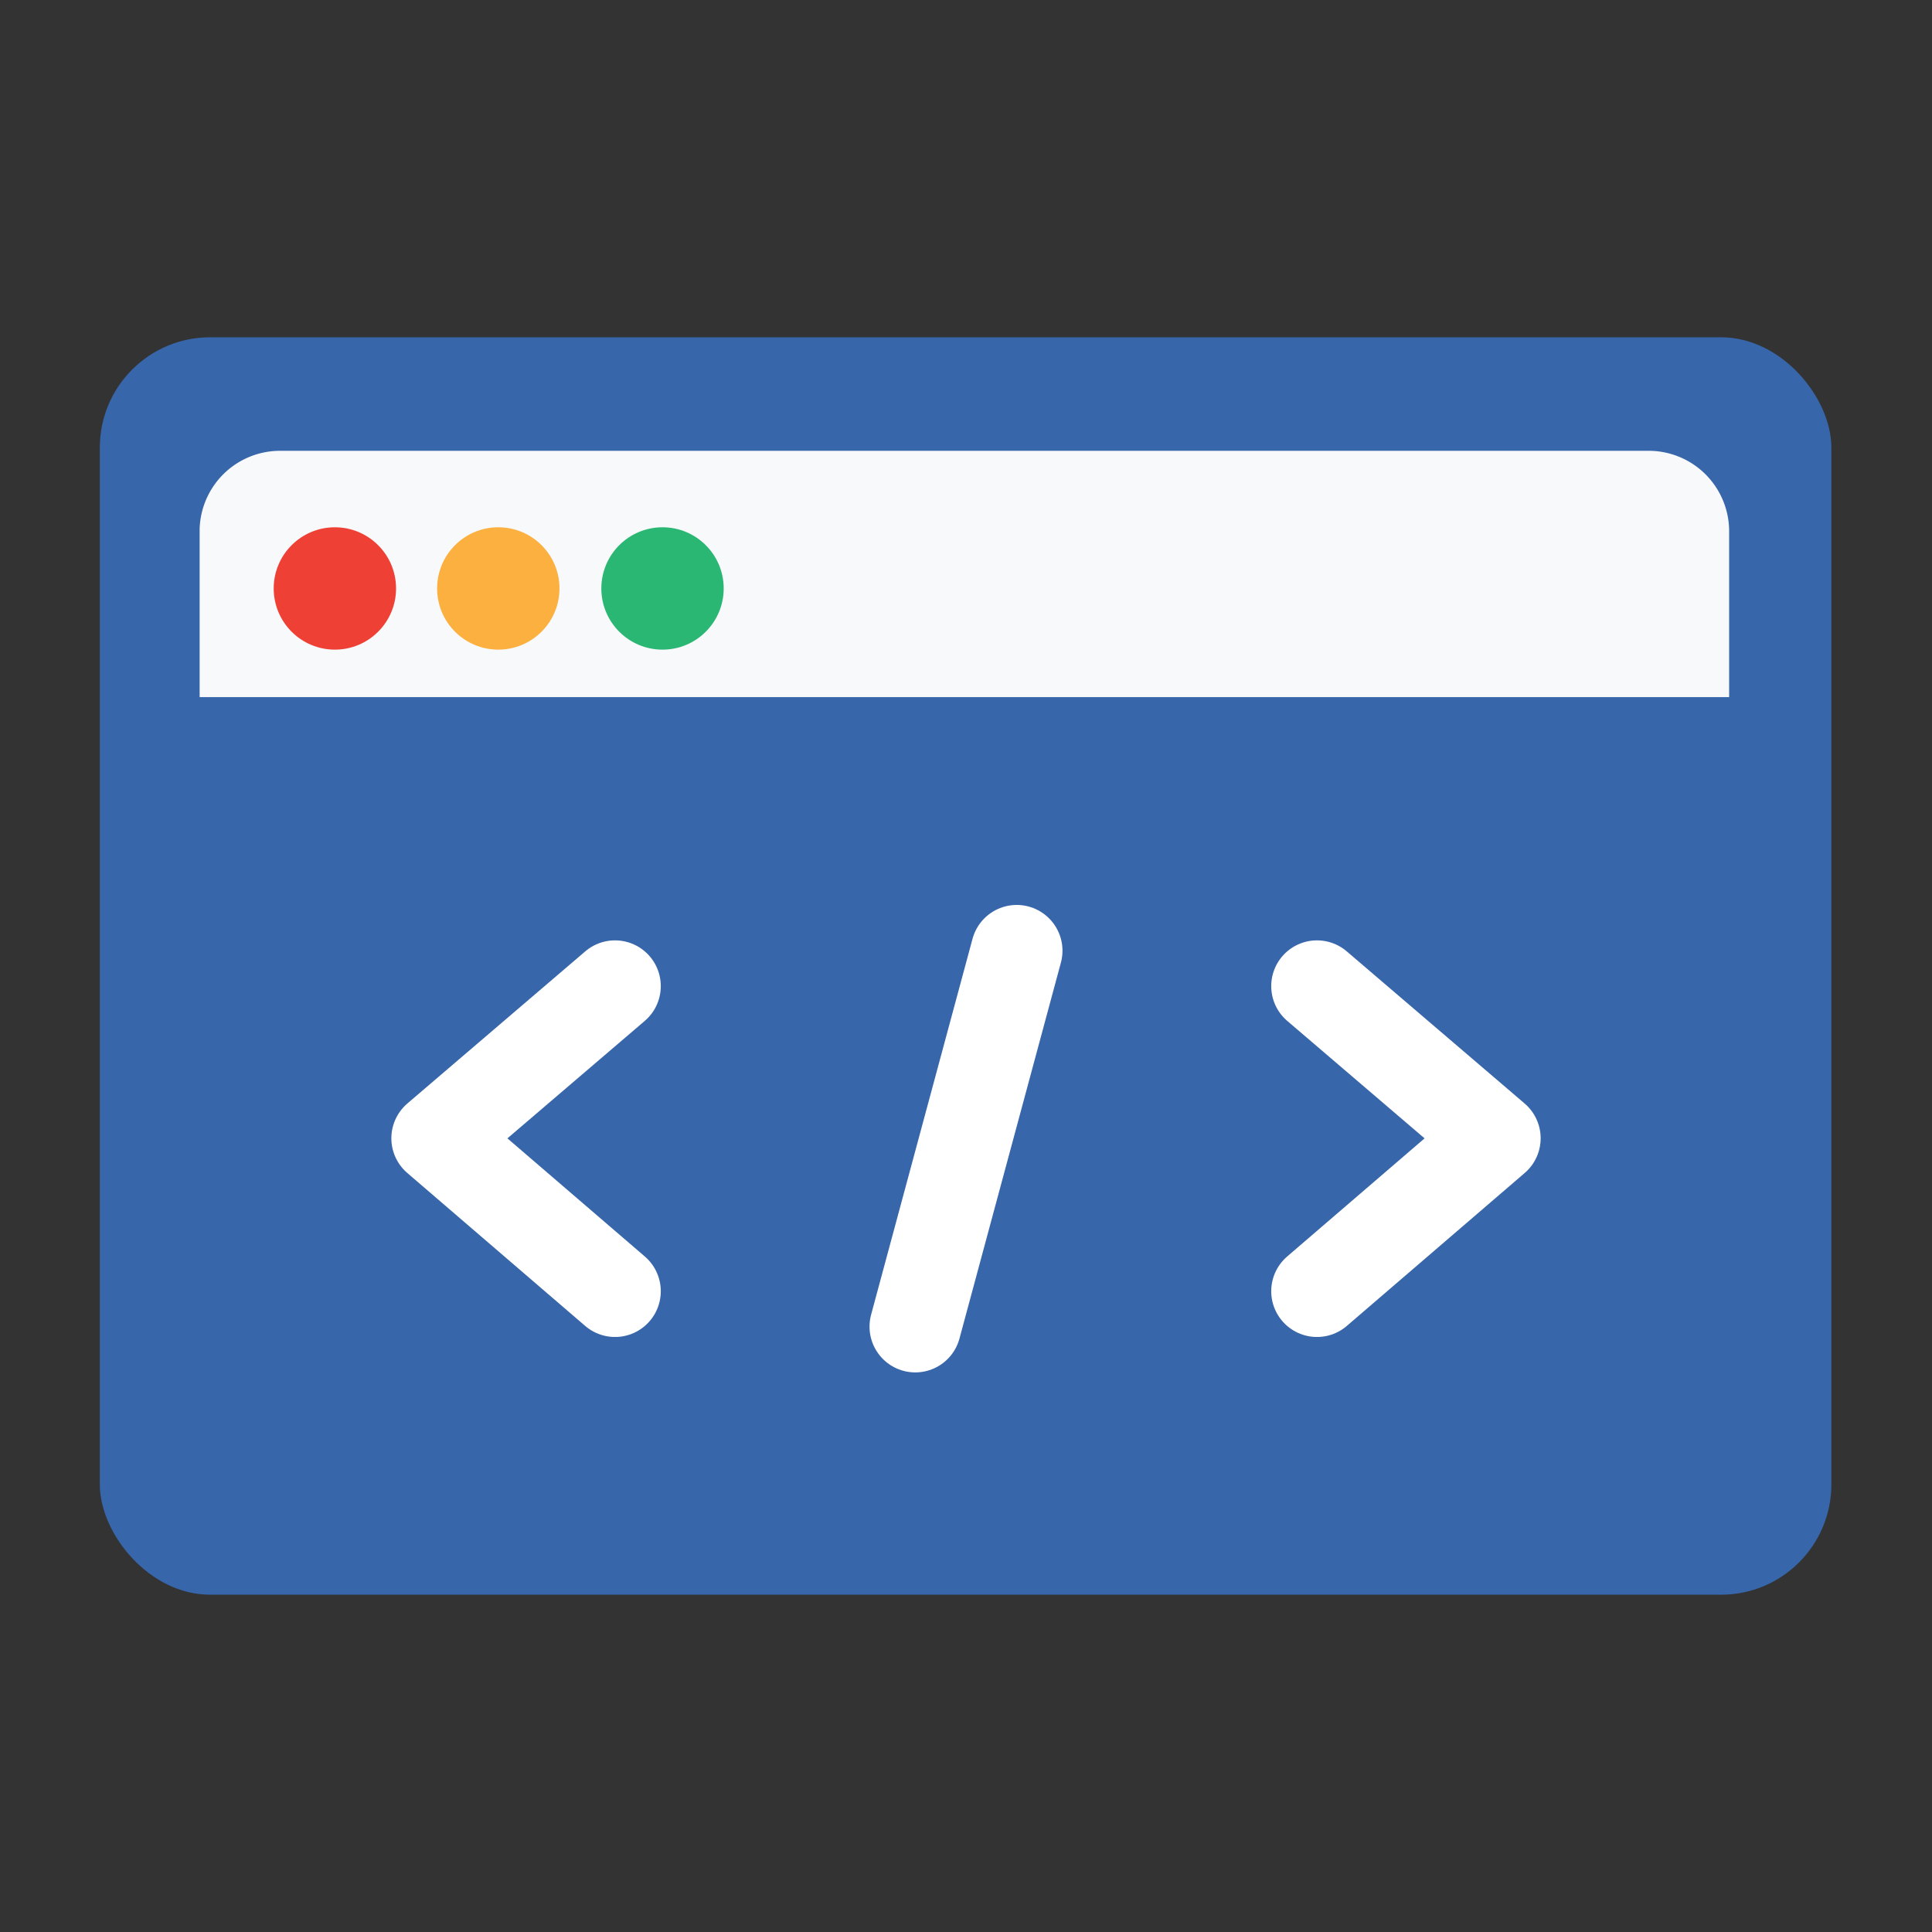
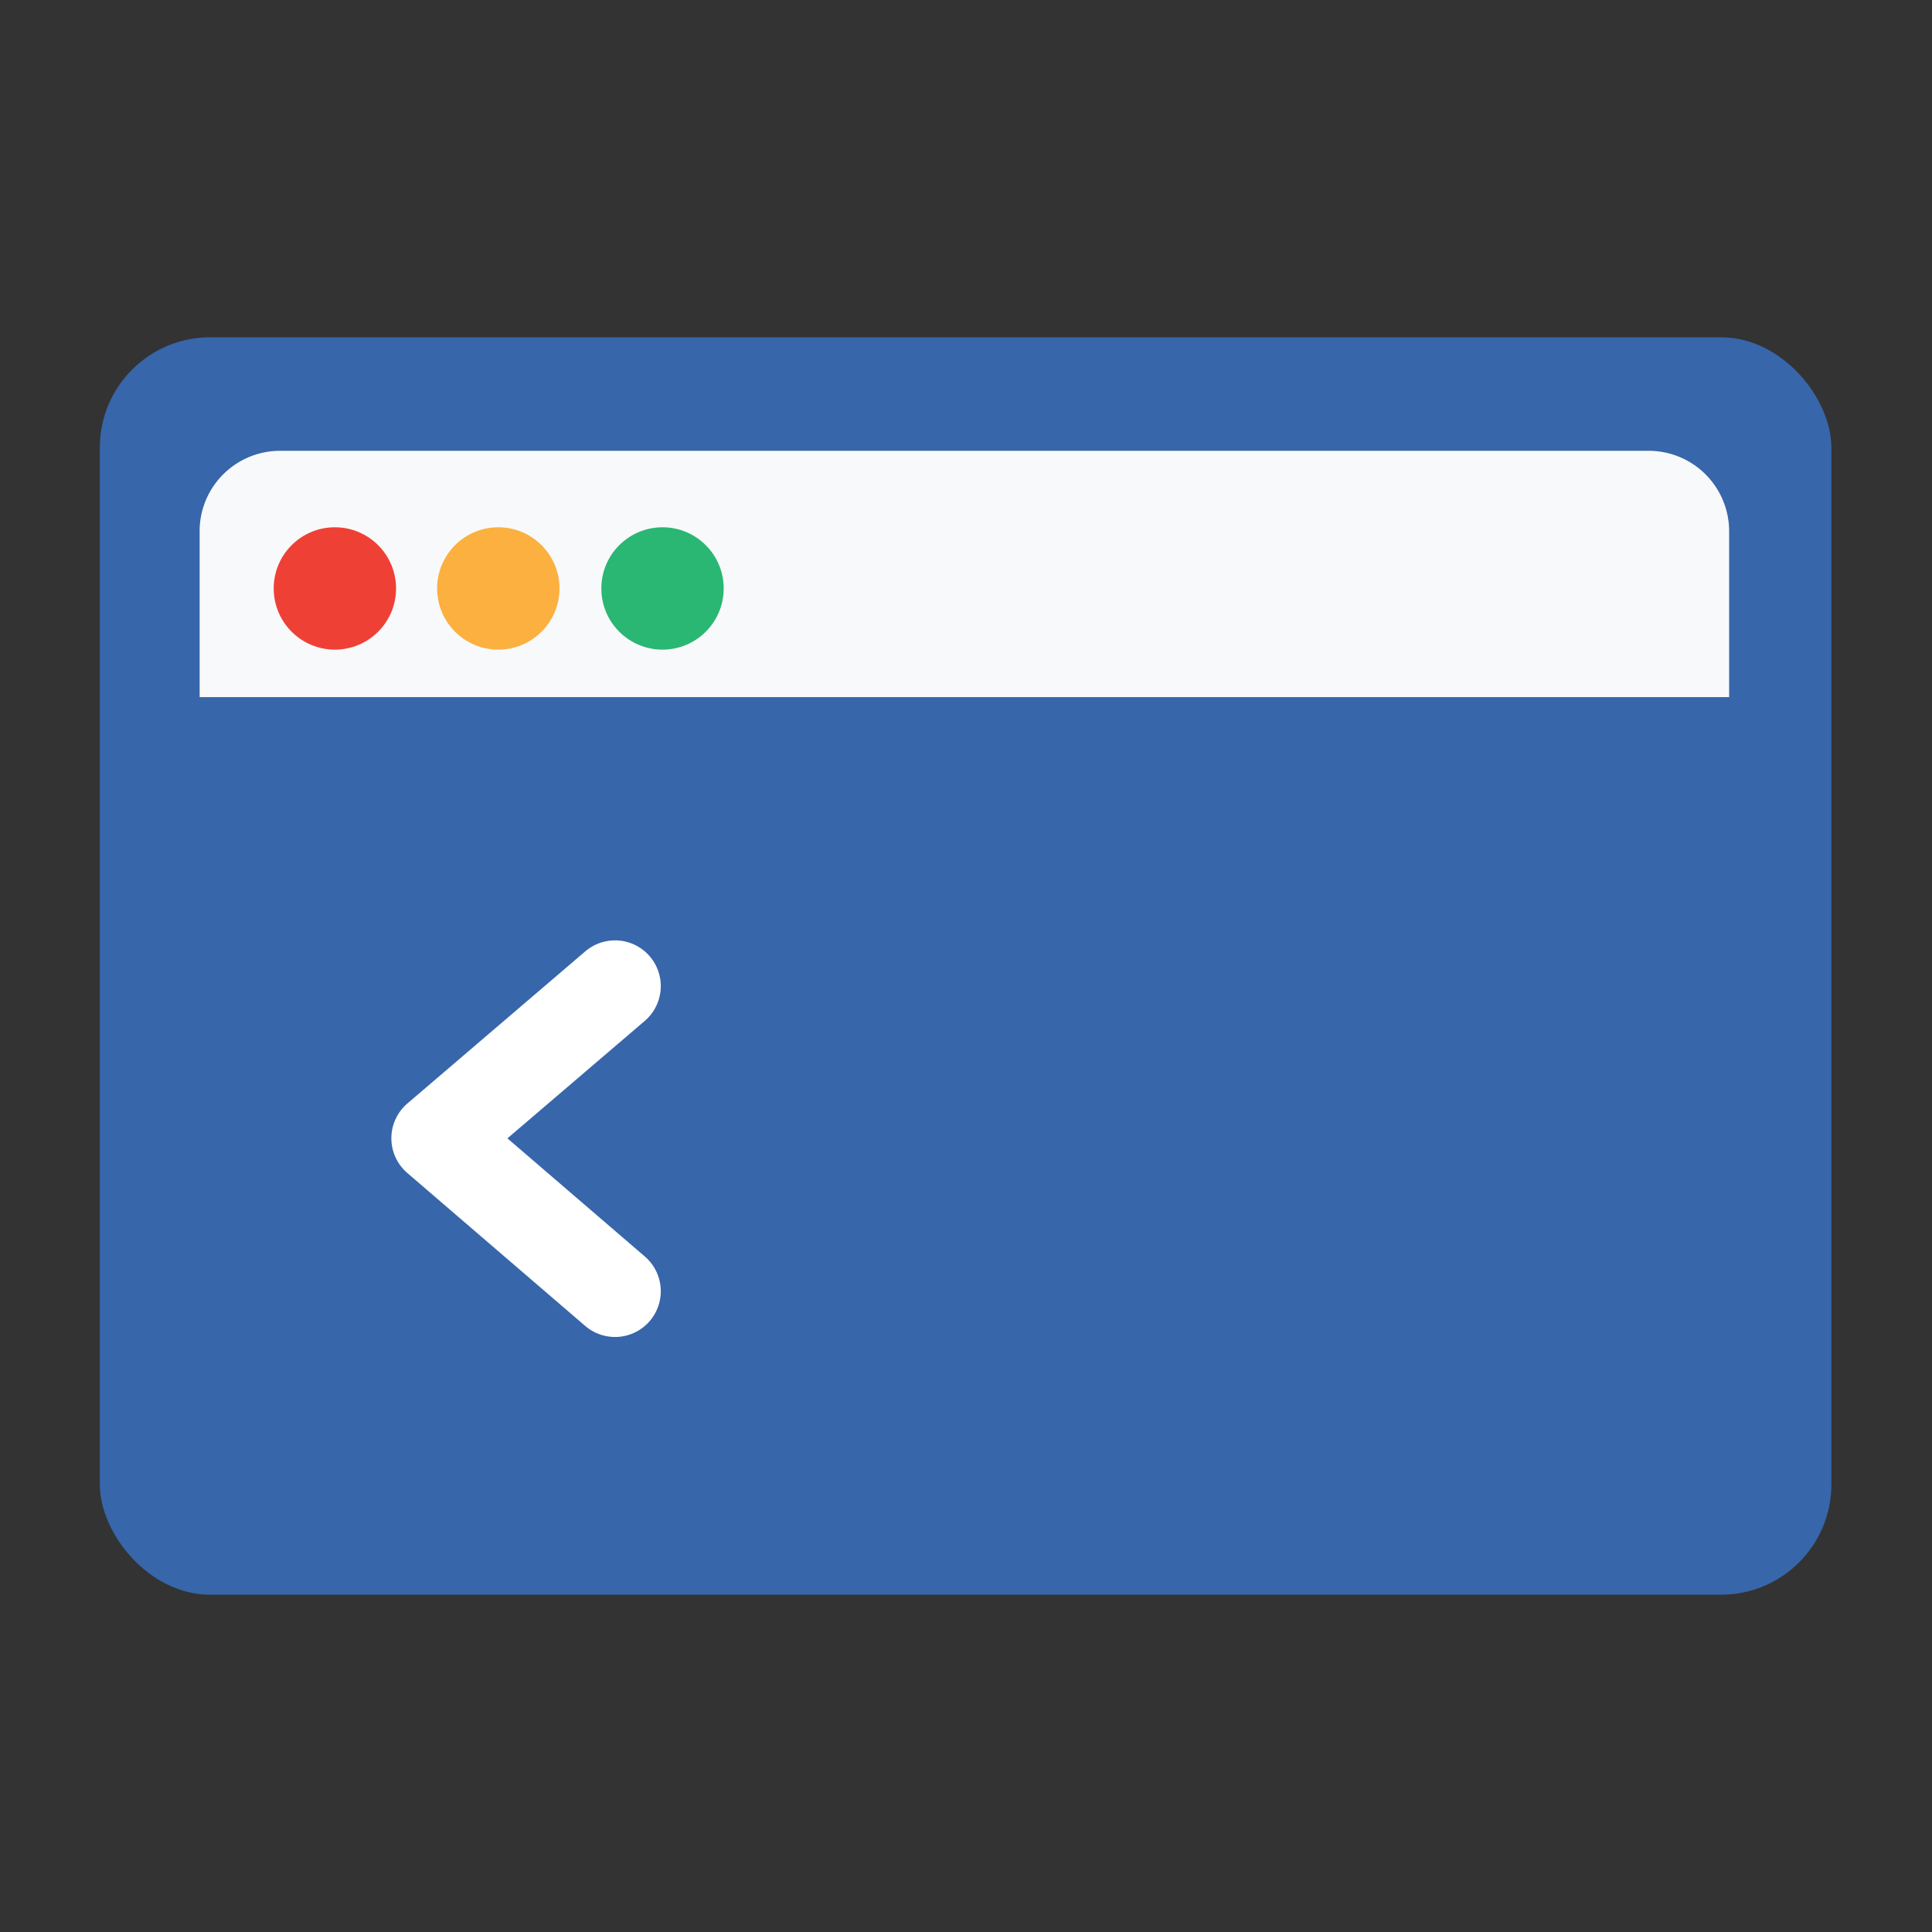
<svg xmlns="http://www.w3.org/2000/svg" viewBox="0 0 24 24">
  <rect x="0" y="0" width="24" height="24" fill="#333333" stroke="none" />
  <g id="e260ffe4-828a-4e61-a1ef-46fdd6ee03d9" data-name="图层 2">
    <g id="a1360e0e-8f40-42ec-a2cc-1e38425d2f52" data-name="图层 1">
      <rect width="24" height="24" style="fill:none" />
      <rect x="1.24" y="4.19" width="21.51" height="15.62" rx="1.37" style="fill:#3766aa" />
      <path d="M3.48,5.6h17a1,1,0,0,1,1,1V8.66a0,0,0,0,1,0,0h-19a0,0,0,0,1,0,0V6.57A1,1,0,0,1,3.48,5.6Z" style="fill:#f8f9fa" />
      <polyline points="7.64 12.25 5.43 14.14 7.64 16.04" style="fill:none;stroke:#fff;stroke-linecap:round;stroke-linejoin:round;stroke-width:1.137px" />
-       <polyline points="16.36 12.25 18.57 14.14 16.36 16.04" style="fill:none;stroke:#fff;stroke-linecap:round;stroke-linejoin:round;stroke-width:1.137px" />
-       <line x1="12.63" y1="11.81" x2="11.37" y2="16.48" style="fill:none;stroke:#fff;stroke-linecap:round;stroke-linejoin:round;stroke-width:1.137px" />
      <circle cx="4.16" cy="7.31" r="0.76" style="fill:#ef4036" />
      <circle cx="6.19" cy="7.31" r="0.76" style="fill:#fbb03f" />
      <circle cx="8.23" cy="7.31" r="0.76" style="fill:#2ab673" />
    </g>
  </g>
</svg>